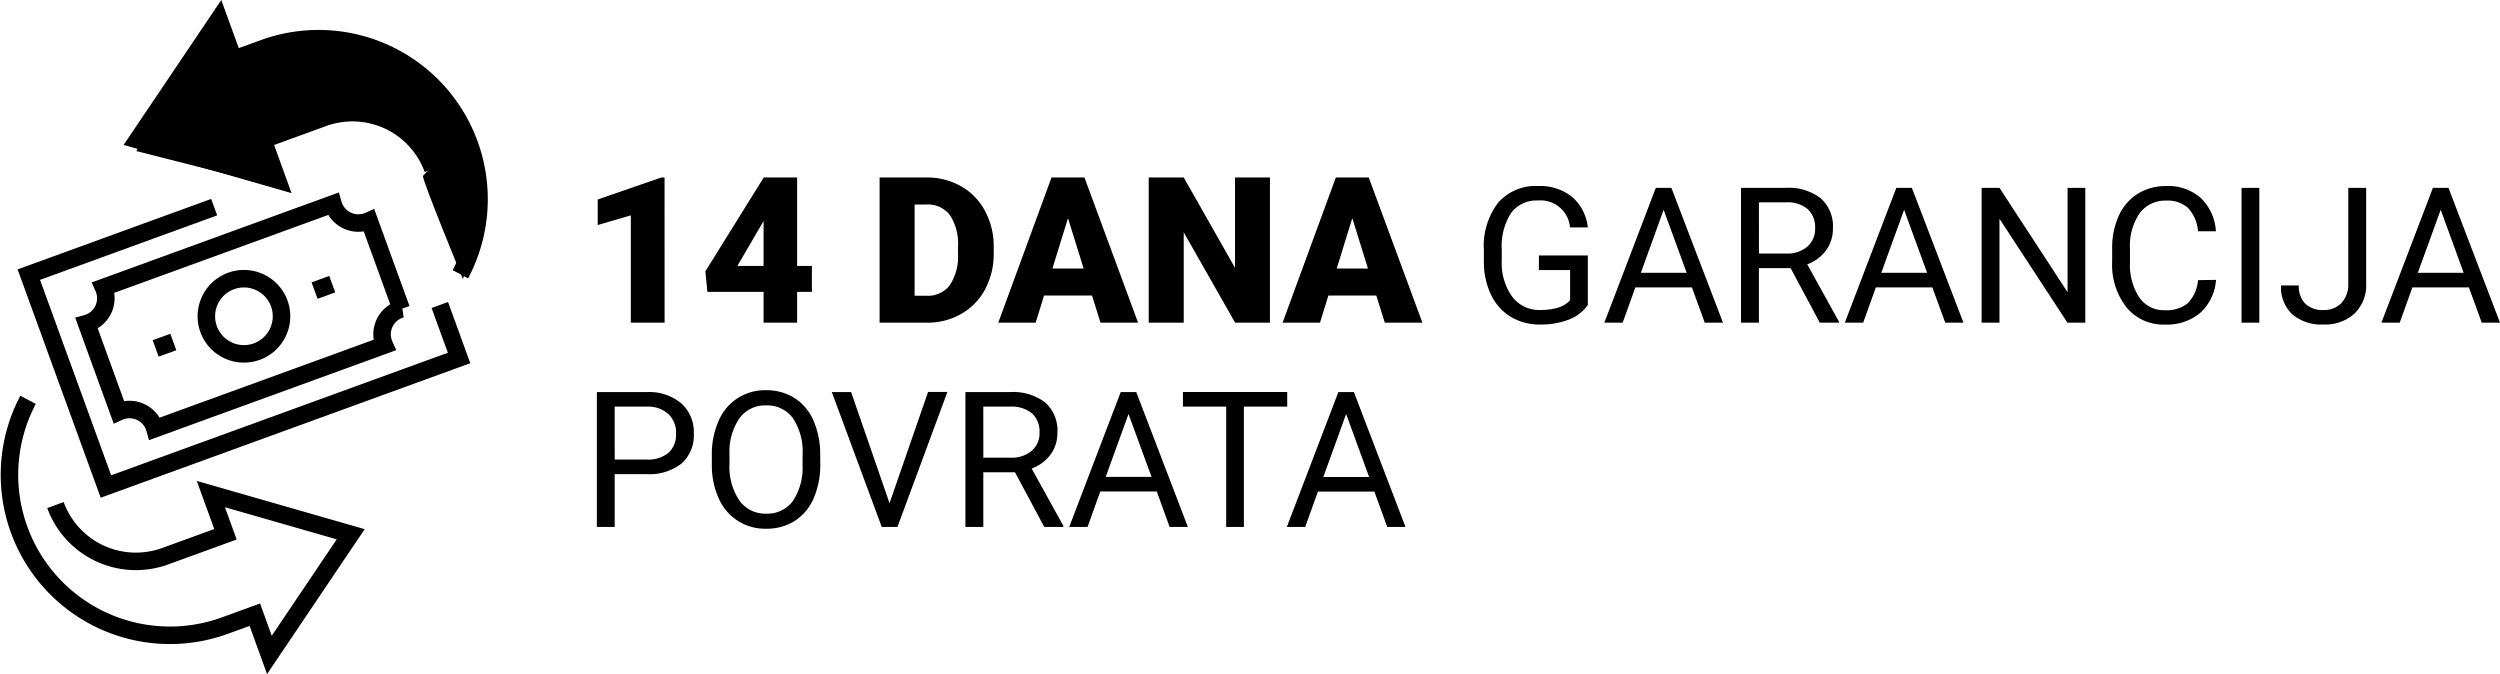
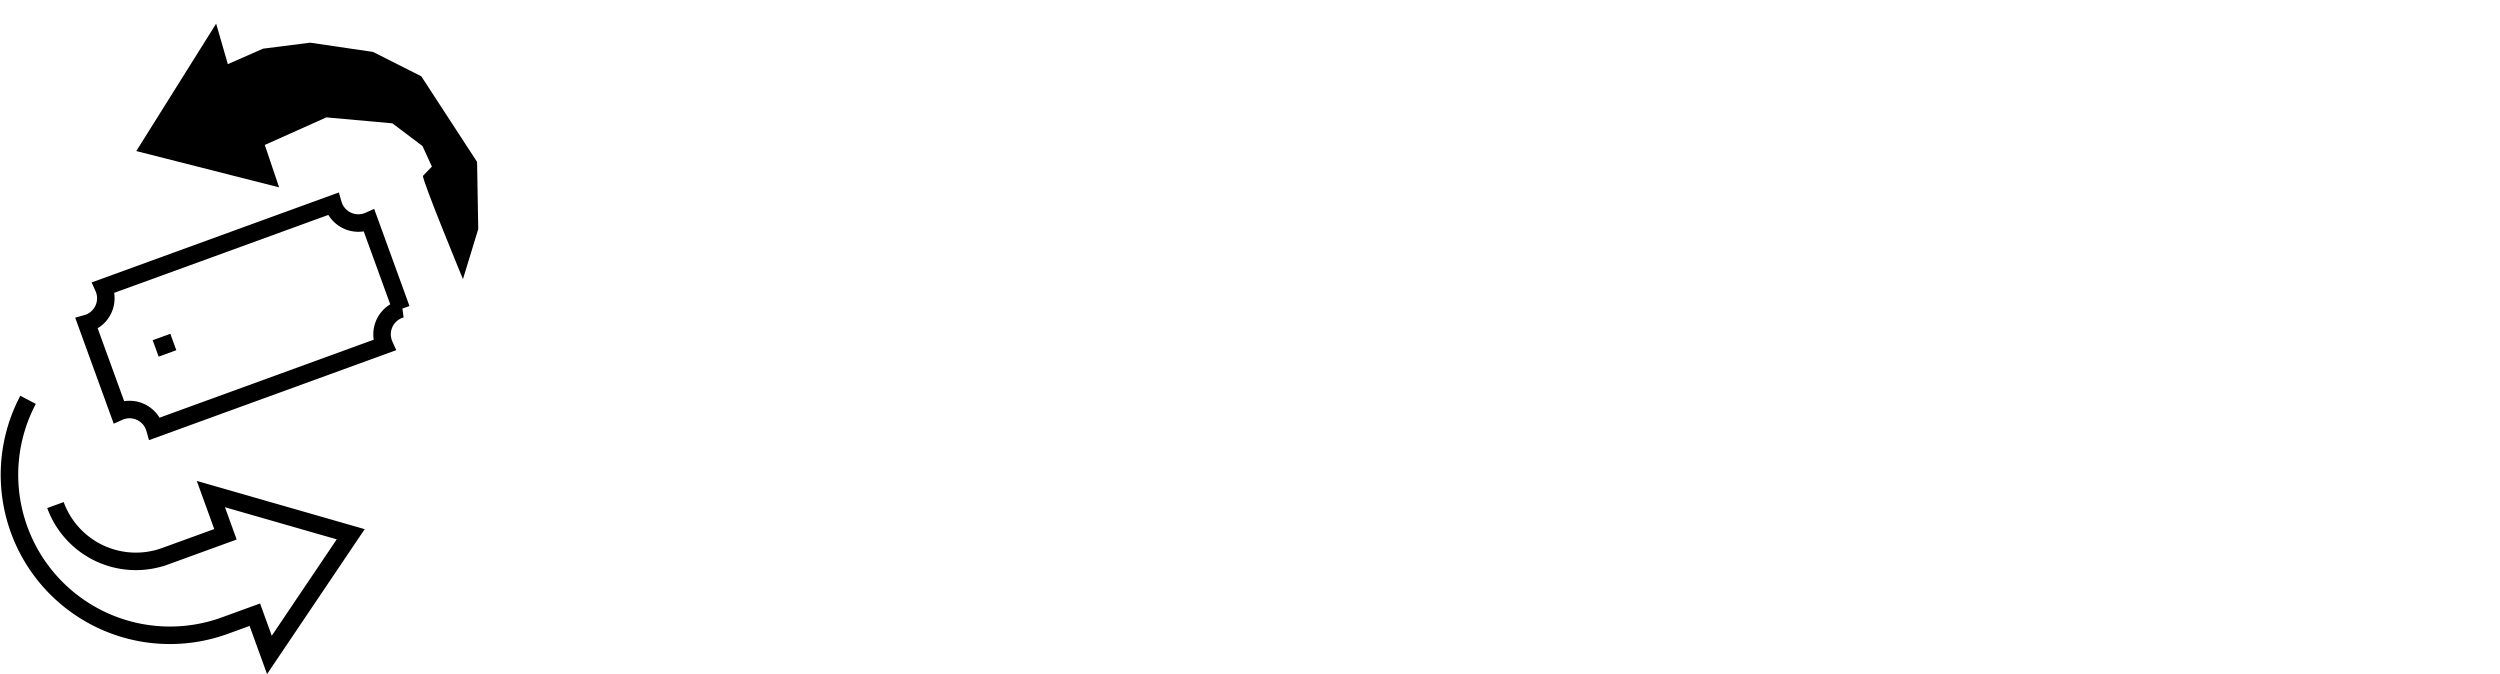
<svg xmlns="http://www.w3.org/2000/svg" width="171.368" height="46.209" viewBox="0 0 171.368 46.209">
  <g id="RS_14DAYS" transform="translate(-1654.96 -285.818)">
-     <path id="Path_7182" data-name="Path 7182" d="M5.715,0H3.4V-7.355l-2.27.663v-1.75L5.5-9.953h.212ZM14.8-3.89h1.012v1.777H14.8V0H12.5V-2.112H8.647L8.511-3.521,12.5-9.933v-.021h2.3Zm-4.095,0H12.5V-6.952l-.144.232ZM20.453,0V-9.953h3.206a4.716,4.716,0,0,1,2.372.6,4.2,4.2,0,0,1,1.644,1.688,5.1,5.1,0,0,1,.6,2.444v.458A5.127,5.127,0,0,1,27.7-2.314a4.223,4.223,0,0,1-1.627,1.7A4.612,4.612,0,0,1,23.728,0Zm2.4-8.1v6.255h.834a1.867,1.867,0,0,0,1.586-.735,3.6,3.6,0,0,0,.554-2.184V-5.2a3.572,3.572,0,0,0-.554-2.174A1.9,1.9,0,0,0,23.659-8.1ZM35.014-1.859H31.726L31.151,0H28.588l3.65-9.953h2.256L38.172,0H35.595ZM32.3-3.712h2.14L33.366-7.164ZM47.209,0H44.823L41.3-6.193V0H38.9V-9.953h2.4L44.816-3.76V-9.953h2.393ZM54.5-1.859H51.215L50.641,0H48.077l3.65-9.953h2.256L57.661,0H55.084ZM51.789-3.712h2.14L52.855-7.164ZM69-1.212A2.815,2.815,0,0,1,67.685-.206a5.3,5.3,0,0,1-1.958.333A3.8,3.8,0,0,1,63.721-.4a3.531,3.531,0,0,1-1.355-1.508,5.207,5.207,0,0,1-.492-2.266v-.806a4.861,4.861,0,0,1,.974-3.237,3.4,3.4,0,0,1,2.739-1.149,3.507,3.507,0,0,1,2.33.74A3.222,3.222,0,0,1,69-6.532H67.777a2.015,2.015,0,0,0-2.184-1.841,2.157,2.157,0,0,0-1.857.861A4.2,4.2,0,0,0,63.1-5.018v.756a3.939,3.939,0,0,0,.711,2.474,2.3,2.3,0,0,0,1.923.918,4.248,4.248,0,0,0,1.2-.152,1.855,1.855,0,0,0,.851-.513V-3.605H65.645v-1H69Zm7.135-1.206H72.259L71.389,0H70.132l3.529-9.242h1.066L78.264,0h-1.25Zm-3.5-1h3.142L74.195-7.738ZM82.9-3.739H80.727V0H79.5V-9.242h3.06a3.621,3.621,0,0,1,2.4.711A2.558,2.558,0,0,1,85.8-6.462a2.488,2.488,0,0,1-.467,1.5A2.785,2.785,0,0,1,84.04-4L86.211-.076V0H84.9Zm-2.171-1H82.6a2.112,2.112,0,0,0,1.444-.471,1.591,1.591,0,0,0,.536-1.259,1.676,1.676,0,0,0-.511-1.316,2.164,2.164,0,0,0-1.476-.464H80.727ZM92.616-2.418H88.744L87.874,0H86.617l3.529-9.242h1.066L94.749,0H93.5Zm-3.5-1h3.142L90.68-7.738ZM103.1,0h-1.225L97.218-7.122V0H95.993V-9.242h1.225l4.666,7.154V-9.242H103.1Zm8.963-2.933A3.4,3.4,0,0,1,110.976-.67a3.547,3.547,0,0,1-2.422.8,3.257,3.257,0,0,1-2.625-1.174,4.724,4.724,0,0,1-.987-3.142v-.889a5.266,5.266,0,0,1,.46-2.266,3.437,3.437,0,0,1,1.3-1.5,3.632,3.632,0,0,1,1.955-.524,3.34,3.34,0,0,1,2.361.822,3.441,3.441,0,0,1,1.035,2.276h-1.225a2.655,2.655,0,0,0-.689-1.6,2.084,2.084,0,0,0-1.482-.5,2.181,2.181,0,0,0-1.831.864,3.966,3.966,0,0,0-.663,2.459v.9a4.077,4.077,0,0,0,.628,2.4,2.031,2.031,0,0,0,1.758.889,2.345,2.345,0,0,0,1.558-.46,2.554,2.554,0,0,0,.72-1.6ZM115.029,0h-1.219V-9.242h1.219Zm6.1-9.242h1.225V-2.7a2.711,2.711,0,0,1-.8,2.076,2.974,2.974,0,0,1-2.123.749,3.056,3.056,0,0,1-2.146-.7,2.544,2.544,0,0,1-.768-1.974h1.219a1.694,1.694,0,0,0,.435,1.238,1.685,1.685,0,0,0,1.26.444,1.634,1.634,0,0,0,1.222-.476,1.844,1.844,0,0,0,.473-1.333Zm8.265,6.824h-3.872L124.652,0H123.4l3.529-9.242h1.066L131.527,0h-1.25Zm-3.5-1h3.142l-1.574-4.323Zm-123.6,13.8V14H1.073V4.758H4.481a3.425,3.425,0,0,1,2.377.774,2.625,2.625,0,0,1,.86,2.05,2.591,2.591,0,0,1-.841,2.073,3.578,3.578,0,0,1-2.409.727Zm0-1h2.19a2.19,2.19,0,0,0,1.5-.461A1.686,1.686,0,0,0,6.5,7.592a1.742,1.742,0,0,0-.521-1.323,2.051,2.051,0,0,0-1.428-.515H2.292Zm14.092.292a5.717,5.717,0,0,1-.457,2.371,3.462,3.462,0,0,1-1.295,1.546,3.563,3.563,0,0,1-1.955.533,3.448,3.448,0,0,1-3.247-2.066,5.486,5.486,0,0,1-.479-2.3V9.093a5.649,5.649,0,0,1,.463-2.355,3.427,3.427,0,0,1,3.25-2.107,3.583,3.583,0,0,1,1.958.536,3.455,3.455,0,0,1,1.3,1.555,5.745,5.745,0,0,1,.457,2.371Zm-1.212-.6a4.144,4.144,0,0,0-.66-2.523,2.177,2.177,0,0,0-1.847-.879,2.154,2.154,0,0,0-1.819.879A4.059,4.059,0,0,0,10.163,9v.679a4.15,4.15,0,0,0,.67,2.5,2.163,2.163,0,0,0,1.844.911,2.154,2.154,0,0,0,1.828-.86,4.126,4.126,0,0,0,.667-2.466Zm5.96,3.3,2.641-7.624H25.1L21.677,14H20.6L17.177,4.758H18.5Zm8.6-2.12H27.562V14H26.336V4.758H29.4a3.621,3.621,0,0,1,2.4.711,2.558,2.558,0,0,1,.841,2.069,2.488,2.488,0,0,1-.467,1.5,2.785,2.785,0,0,1-1.3.958l2.171,3.923V14H31.738Zm-2.171-1h1.873a2.112,2.112,0,0,0,1.444-.471,1.591,1.591,0,0,0,.536-1.259A1.676,1.676,0,0,0,30.9,6.219a2.164,2.164,0,0,0-1.476-.464H27.562Zm11.889,2.317H35.579L34.709,14H33.452l3.529-9.242h1.066L41.583,14h-1.25Zm-3.5-1h3.142L37.515,6.262ZM48.395,5.754H45.424V14H44.211V5.754H41.247v-1h7.147Zm5.973,5.827H50.5L49.626,14H48.369L51.9,4.758h1.066L56.5,14H55.25Zm-3.5-1h3.142L52.432,6.262Z" transform="translate(1694.801 307.936)" />
    <g id="Group_4615" data-name="Group 4615" transform="translate(1403.078 -71.316)">
      <g id="Group_4581" data-name="Group 4581" transform="translate(252.523 358.446)">
        <line id="Line_1" data-name="Line 1" x1="1.21" y2="0.441" transform="translate(10.029 22.13)" fill="none" stroke="#000" stroke-width="1.2" />
-         <path id="Path_7106" data-name="Path 7106" d="M724.888,106.724a2.576,2.576,0,1,1-3.3-1.54A2.576,2.576,0,0,1,724.888,106.724Z" transform="translate(-706.387 -87.237)" fill="none" stroke="#000" stroke-width="1.2" />
        <path id="Path_7107" data-name="Path 7107" d="M713.376,113.445a1.805,1.805,0,0,0-2.477-1.155l-2.2-6.052a1.8,1.8,0,0,0,1.155-2.476l15.734-5.727a1.805,1.805,0,0,0,2.477,1.154l2.2,6.052a1.8,1.8,0,0,0-1.155,2.476Z" transform="translate(-703.401 -85.371)" fill="none" stroke="#000" stroke-width="1.2" />
-         <line id="Line_2" data-name="Line 2" y1="0.441" x2="1.21" transform="translate(20.922 18.166)" fill="none" stroke="#000" stroke-width="1.2" />
-         <path id="Path_7108" data-name="Path 7108" d="M731.465,105.046l1.321,3.631-24.207,8.811-5.286-14.524L716,98.338" transform="translate(-701.959 -85.452)" fill="none" stroke="#000" stroke-width="1.2" />
-         <path id="Path_7109" data-name="Path 7109" d="M733.083,98.439A11,11,0,0,0,719.6,82.955l-2.067.752-1-2.756-5.573,8.271,9.586,2.753-1-2.756,2.067-.752,2.067-.752a5.867,5.867,0,0,1,7.519,3.506" transform="translate(-702.166 -80.951)" fill="none" stroke="#000" stroke-width="1.2" />
        <path id="Path_7110" data-name="Path 7110" d="M707.124,114.919A11,11,0,0,0,720.6,130.4l2.067-.752,1,2.756,5.573-8.271-9.586-2.754,1,2.756-2.067.752-2.067.752a5.866,5.866,0,0,1-7.518-3.506" transform="translate(-705.841 -88.824)" fill="none" stroke="#000" stroke-width="1.2" />
      </g>
      <path id="Path_7123" data-name="Path 7123" d="M6.378,2.79,5.625,0,0,8.637l9.744,2.658-.93-2.923,4.252-1.816,4.518.487,2.038,1.594.62,1.417-.62.62c-.133.133,2.613,7.131,2.613,7.131l1.108-3.41V9.788L19.621,3.853,16.344,2.126l-4.3-.709-3.233.354Z" transform="translate(261.074 358.853) rotate(-1)" />
    </g>
  </g>
</svg>